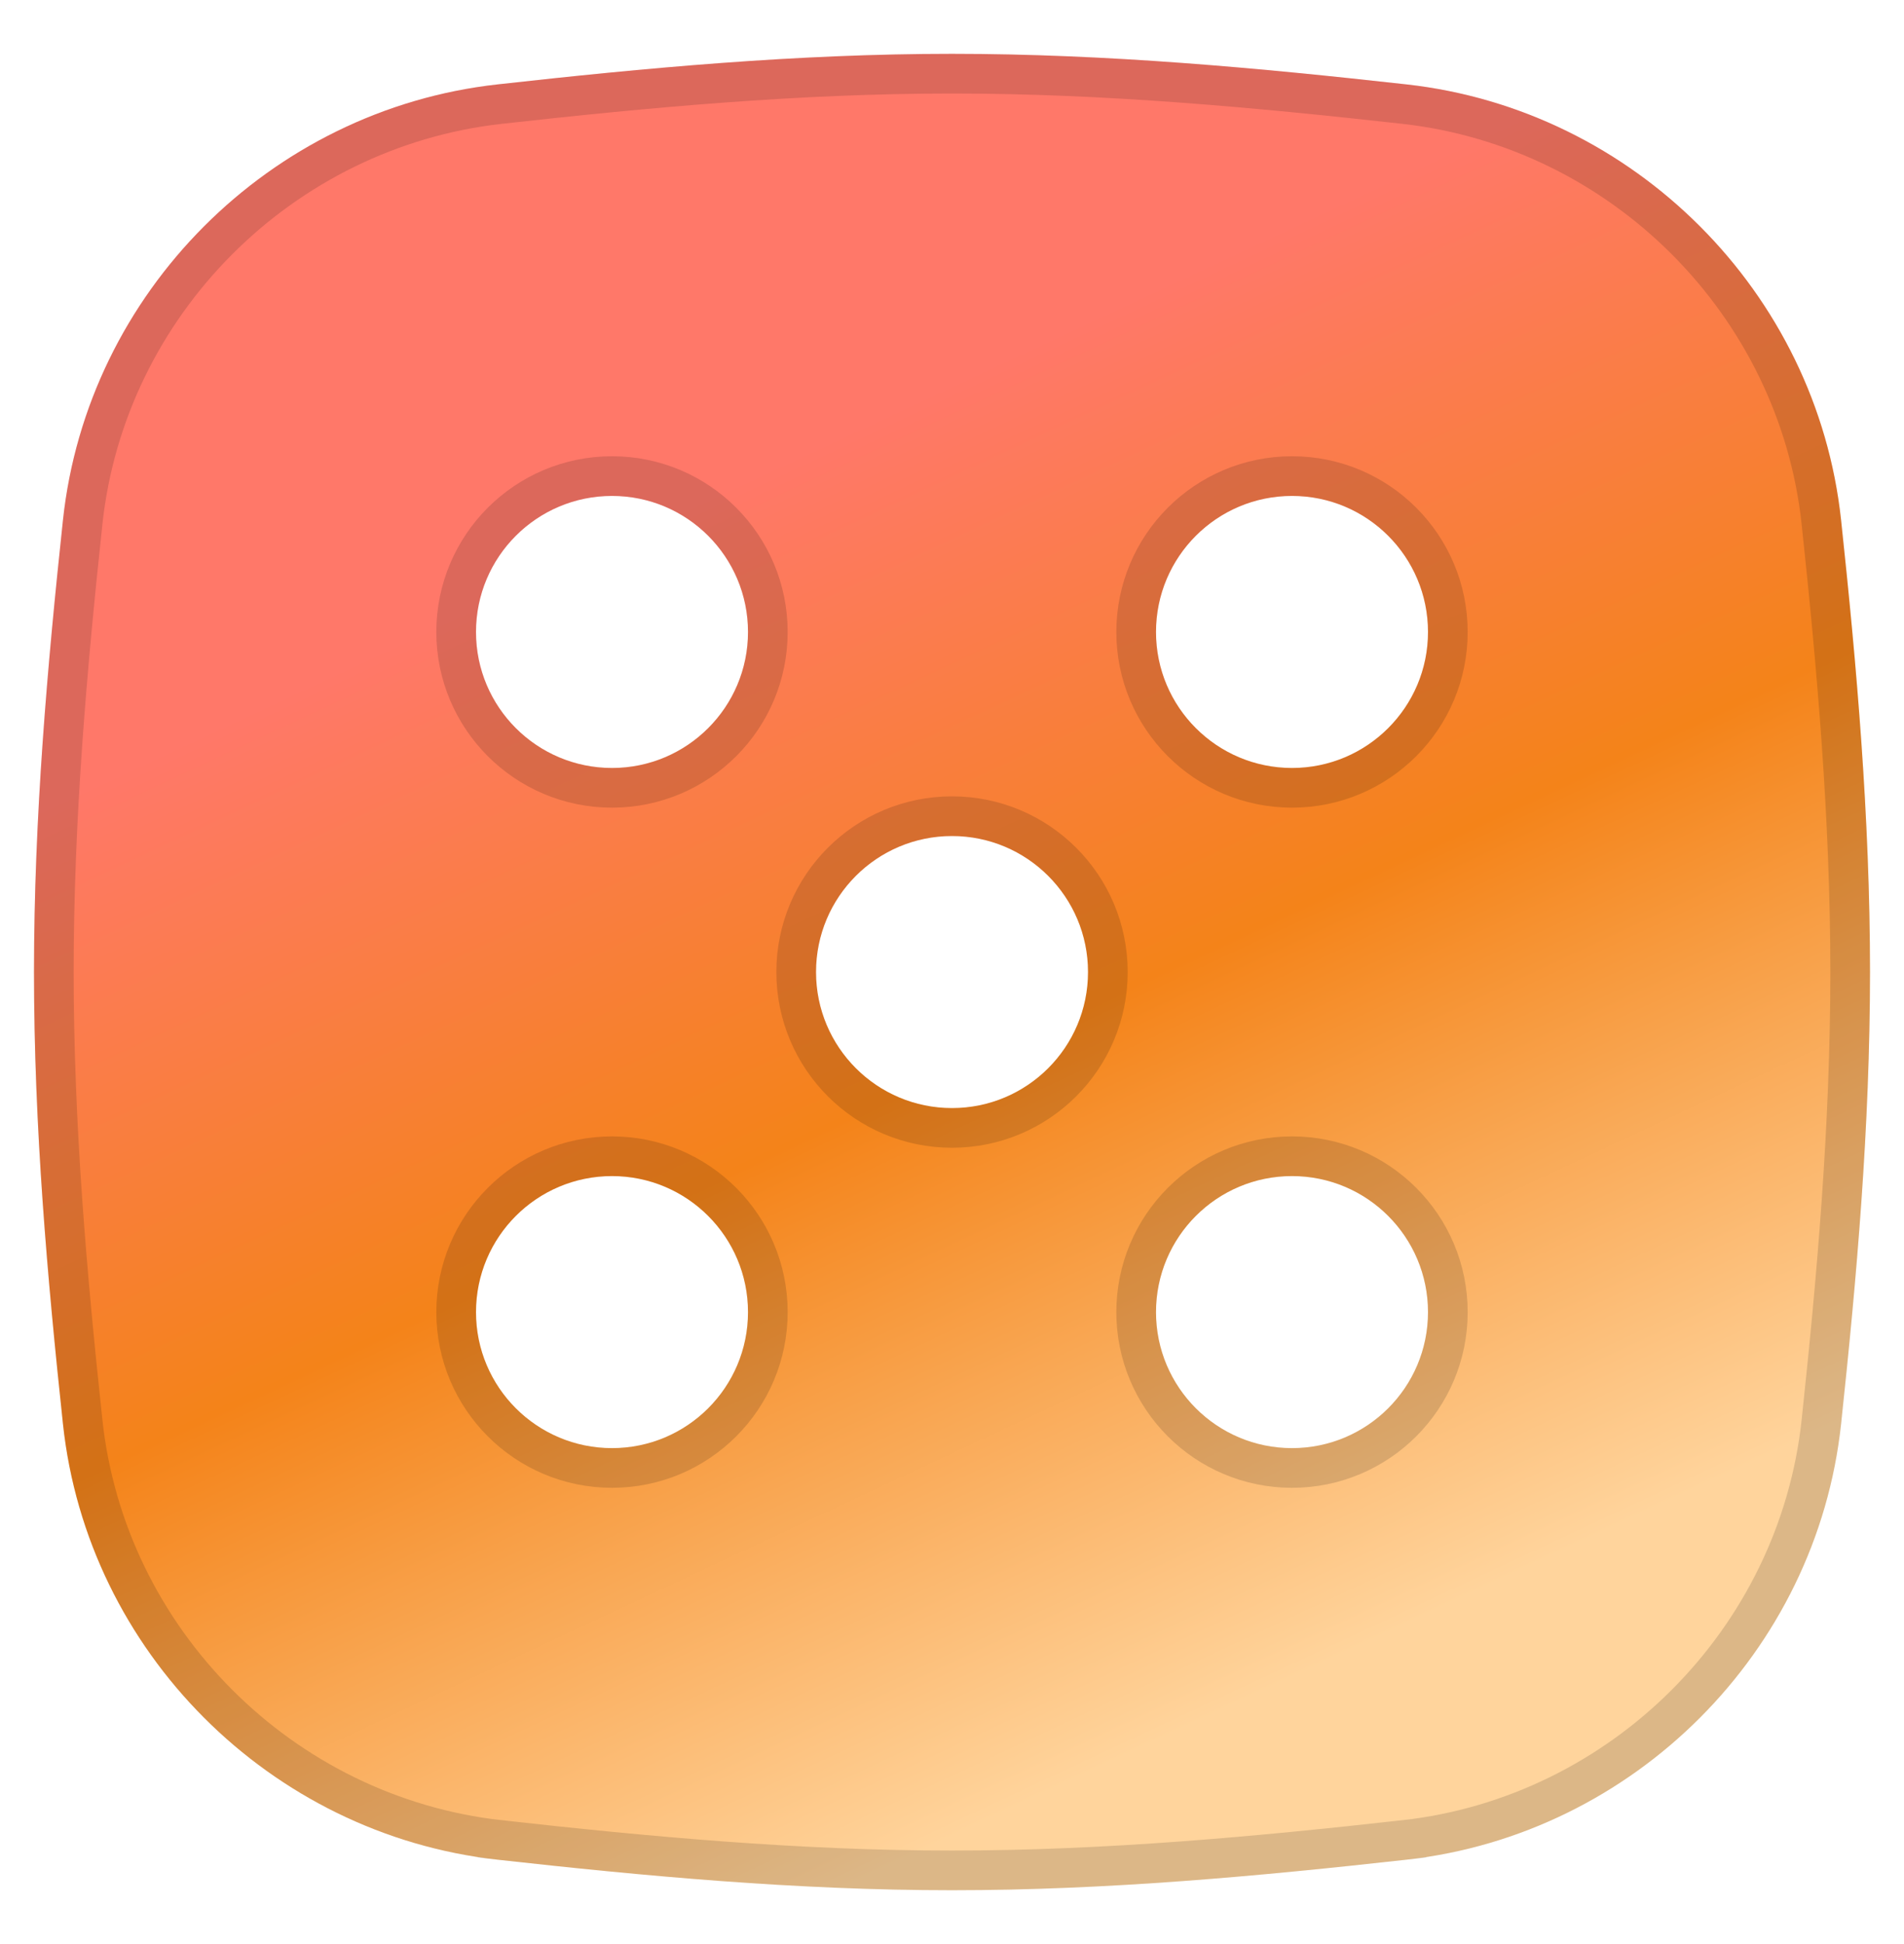
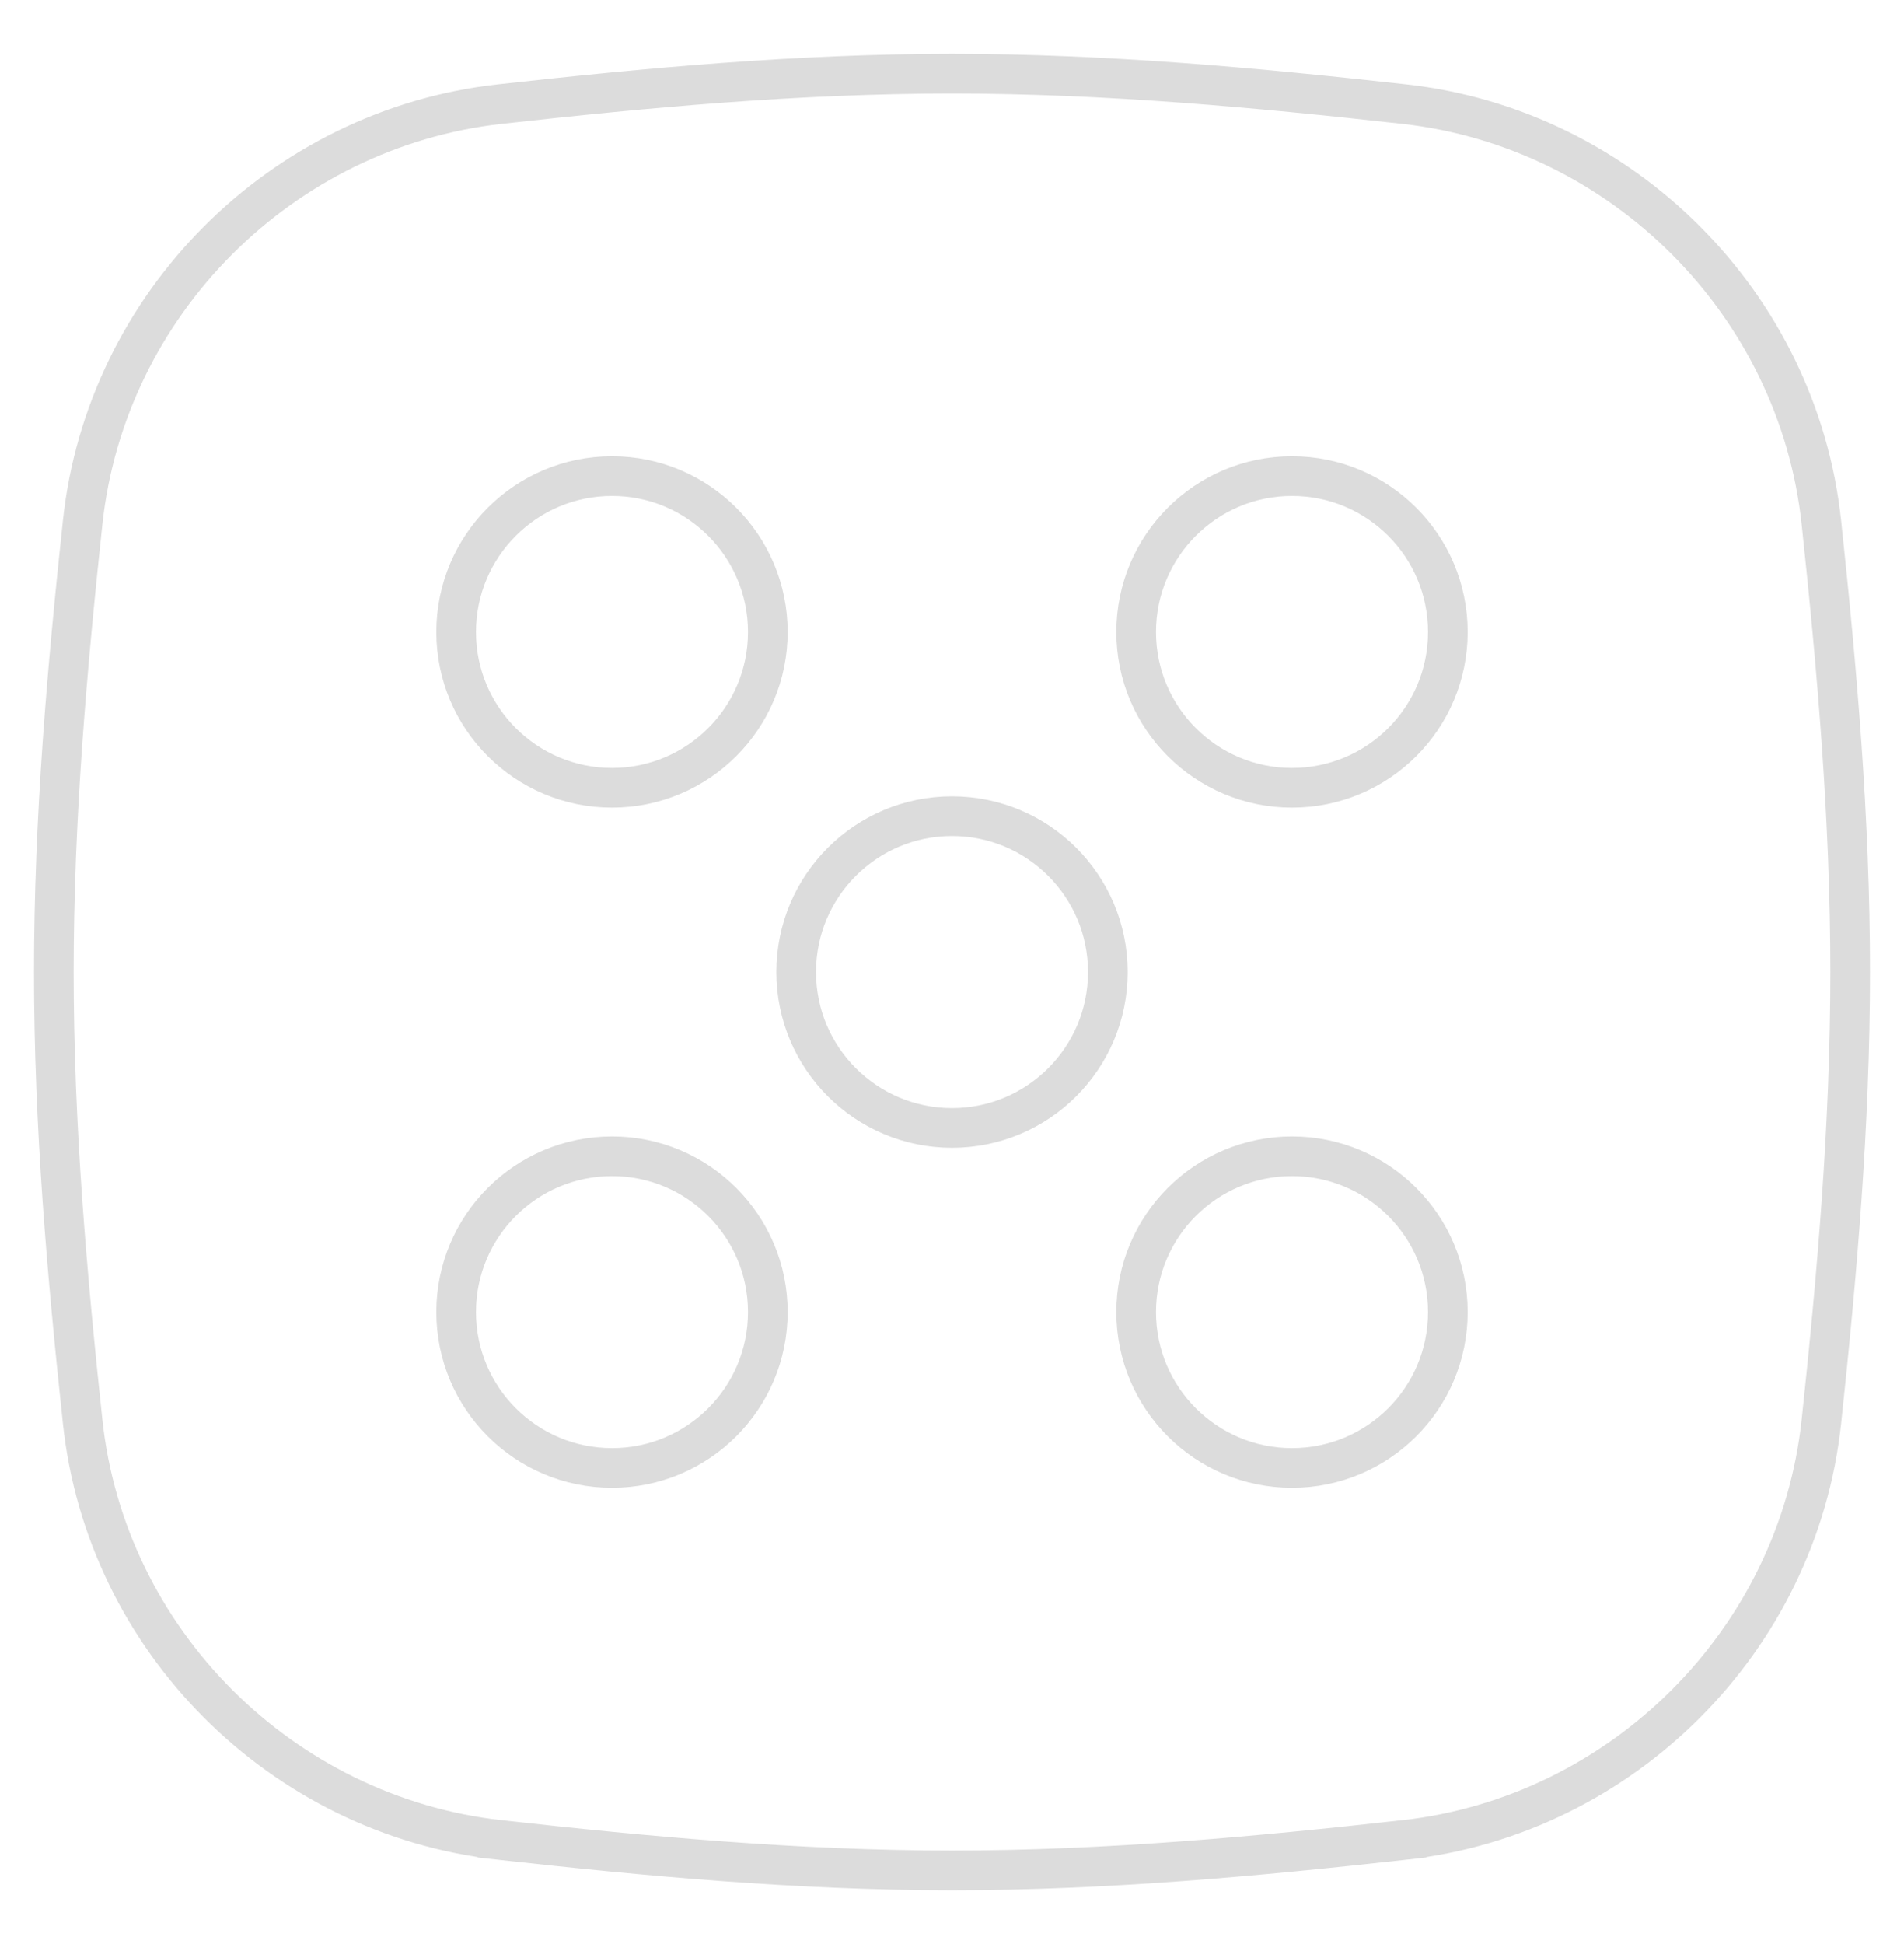
<svg xmlns="http://www.w3.org/2000/svg" width="48" height="49" viewBox="0 0 48 49" fill="none">
-   <path fill-rule="evenodd" clip-rule="evenodd" d="M12.54 2.128C16.221 1.717 20.063 1.357 24 1.357C27.937 1.357 31.779 1.717 35.461 2.128C41.194 2.766 45.8 7.368 46.414 13.111C46.806 16.774 47.143 20.59 47.143 24.5C47.143 28.41 46.806 32.226 46.414 35.889C45.8 41.632 41.194 46.234 35.461 46.873C31.779 47.283 27.937 47.643 24 47.643C20.063 47.643 16.221 47.283 12.54 46.873C6.807 46.234 2.201 41.632 1.587 35.889C1.195 32.226 0.857 28.41 0.857 24.5C0.857 20.59 1.195 16.774 1.587 13.111C2.201 7.368 6.807 2.766 12.54 2.128ZM15.429 19.357C17.322 19.357 18.857 17.822 18.857 15.929C18.857 14.035 17.322 12.5 15.429 12.5C13.535 12.5 12 14.035 12 15.929C12 17.822 13.535 19.357 15.429 19.357ZM15.429 36.5C17.322 36.5 18.857 34.965 18.857 33.072C18.857 31.178 17.322 29.643 15.429 29.643C13.535 29.643 12 31.178 12 33.072C12 34.965 13.535 36.5 15.429 36.5ZM36 15.929C36 17.822 34.465 19.357 32.572 19.357C30.678 19.357 29.143 17.822 29.143 15.929C29.143 14.035 30.678 12.5 32.572 12.5C34.465 12.5 36 14.035 36 15.929ZM32.572 36.5C34.465 36.5 36 34.965 36 33.072C36 31.178 34.465 29.643 32.572 29.643C30.678 29.643 29.143 31.178 29.143 33.072C29.143 34.965 30.678 36.5 32.572 36.5ZM27.429 24.5C27.429 26.394 25.894 27.929 24 27.929C22.107 27.929 20.572 26.394 20.572 24.5C20.572 22.607 22.107 21.072 24 21.072C25.894 21.072 27.429 22.607 27.429 24.5Z" fill="url(#paint0_linear_970_4525)" />
  <path d="M12.595 2.624C16.272 2.215 20.092 1.857 24 1.857C27.909 1.857 31.728 2.215 35.406 2.624C40.906 3.238 45.327 7.656 45.917 13.165C46.308 16.822 46.643 20.617 46.643 24.5C46.643 28.383 46.308 32.178 45.917 35.836C45.327 41.344 40.906 45.763 35.406 46.376L35.461 46.873L35.406 46.376C31.728 46.785 27.909 47.143 24 47.143C20.092 47.143 16.272 46.785 12.595 46.376L12.54 46.873L12.595 46.376C7.094 45.763 2.673 41.344 2.084 35.836C1.692 32.178 1.357 28.383 1.357 24.5C1.357 20.617 1.692 16.822 2.084 13.165C2.673 7.656 7.094 3.238 12.595 2.624ZM15.429 19.857C17.599 19.857 19.357 18.098 19.357 15.929C19.357 13.759 17.599 12 15.429 12C13.259 12 11.5 13.759 11.5 15.929C11.5 18.098 13.259 19.857 15.429 19.857ZM15.429 37C17.599 37 19.357 35.241 19.357 33.072C19.357 30.902 17.599 29.143 15.429 29.143C13.259 29.143 11.5 30.902 11.5 33.072C11.5 35.241 13.259 37 15.429 37ZM32.572 19.857C34.742 19.857 36.5 18.098 36.5 15.929C36.5 13.759 34.742 12 32.572 12C30.402 12 28.643 13.759 28.643 15.929C28.643 18.098 30.402 19.857 32.572 19.857ZM32.572 37C34.742 37 36.5 35.241 36.5 33.072C36.5 30.902 34.742 29.143 32.572 29.143C30.402 29.143 28.643 30.902 28.643 33.072C28.643 35.241 30.402 37 32.572 37ZM24 28.429C26.17 28.429 27.929 26.67 27.929 24.5C27.929 22.33 26.17 20.572 24 20.572C21.831 20.572 20.072 22.33 20.072 24.5C20.072 26.67 21.831 28.429 24 28.429Z" stroke="black" stroke-opacity="0.14" />
  <defs>
    <linearGradient id="paint0_linear_970_4525" x1="17.25" y1="5.696" x2="37.052" y2="48.05" gradientUnits="userSpaceOnUse">
      <stop offset="0.138" stop-color="#FF7869" />
      <stop offset="0.473" stop-color="#F48319" />
      <stop offset="0.848" stop-color="#FFD49C" />
    </linearGradient>
  </defs>
</svg>